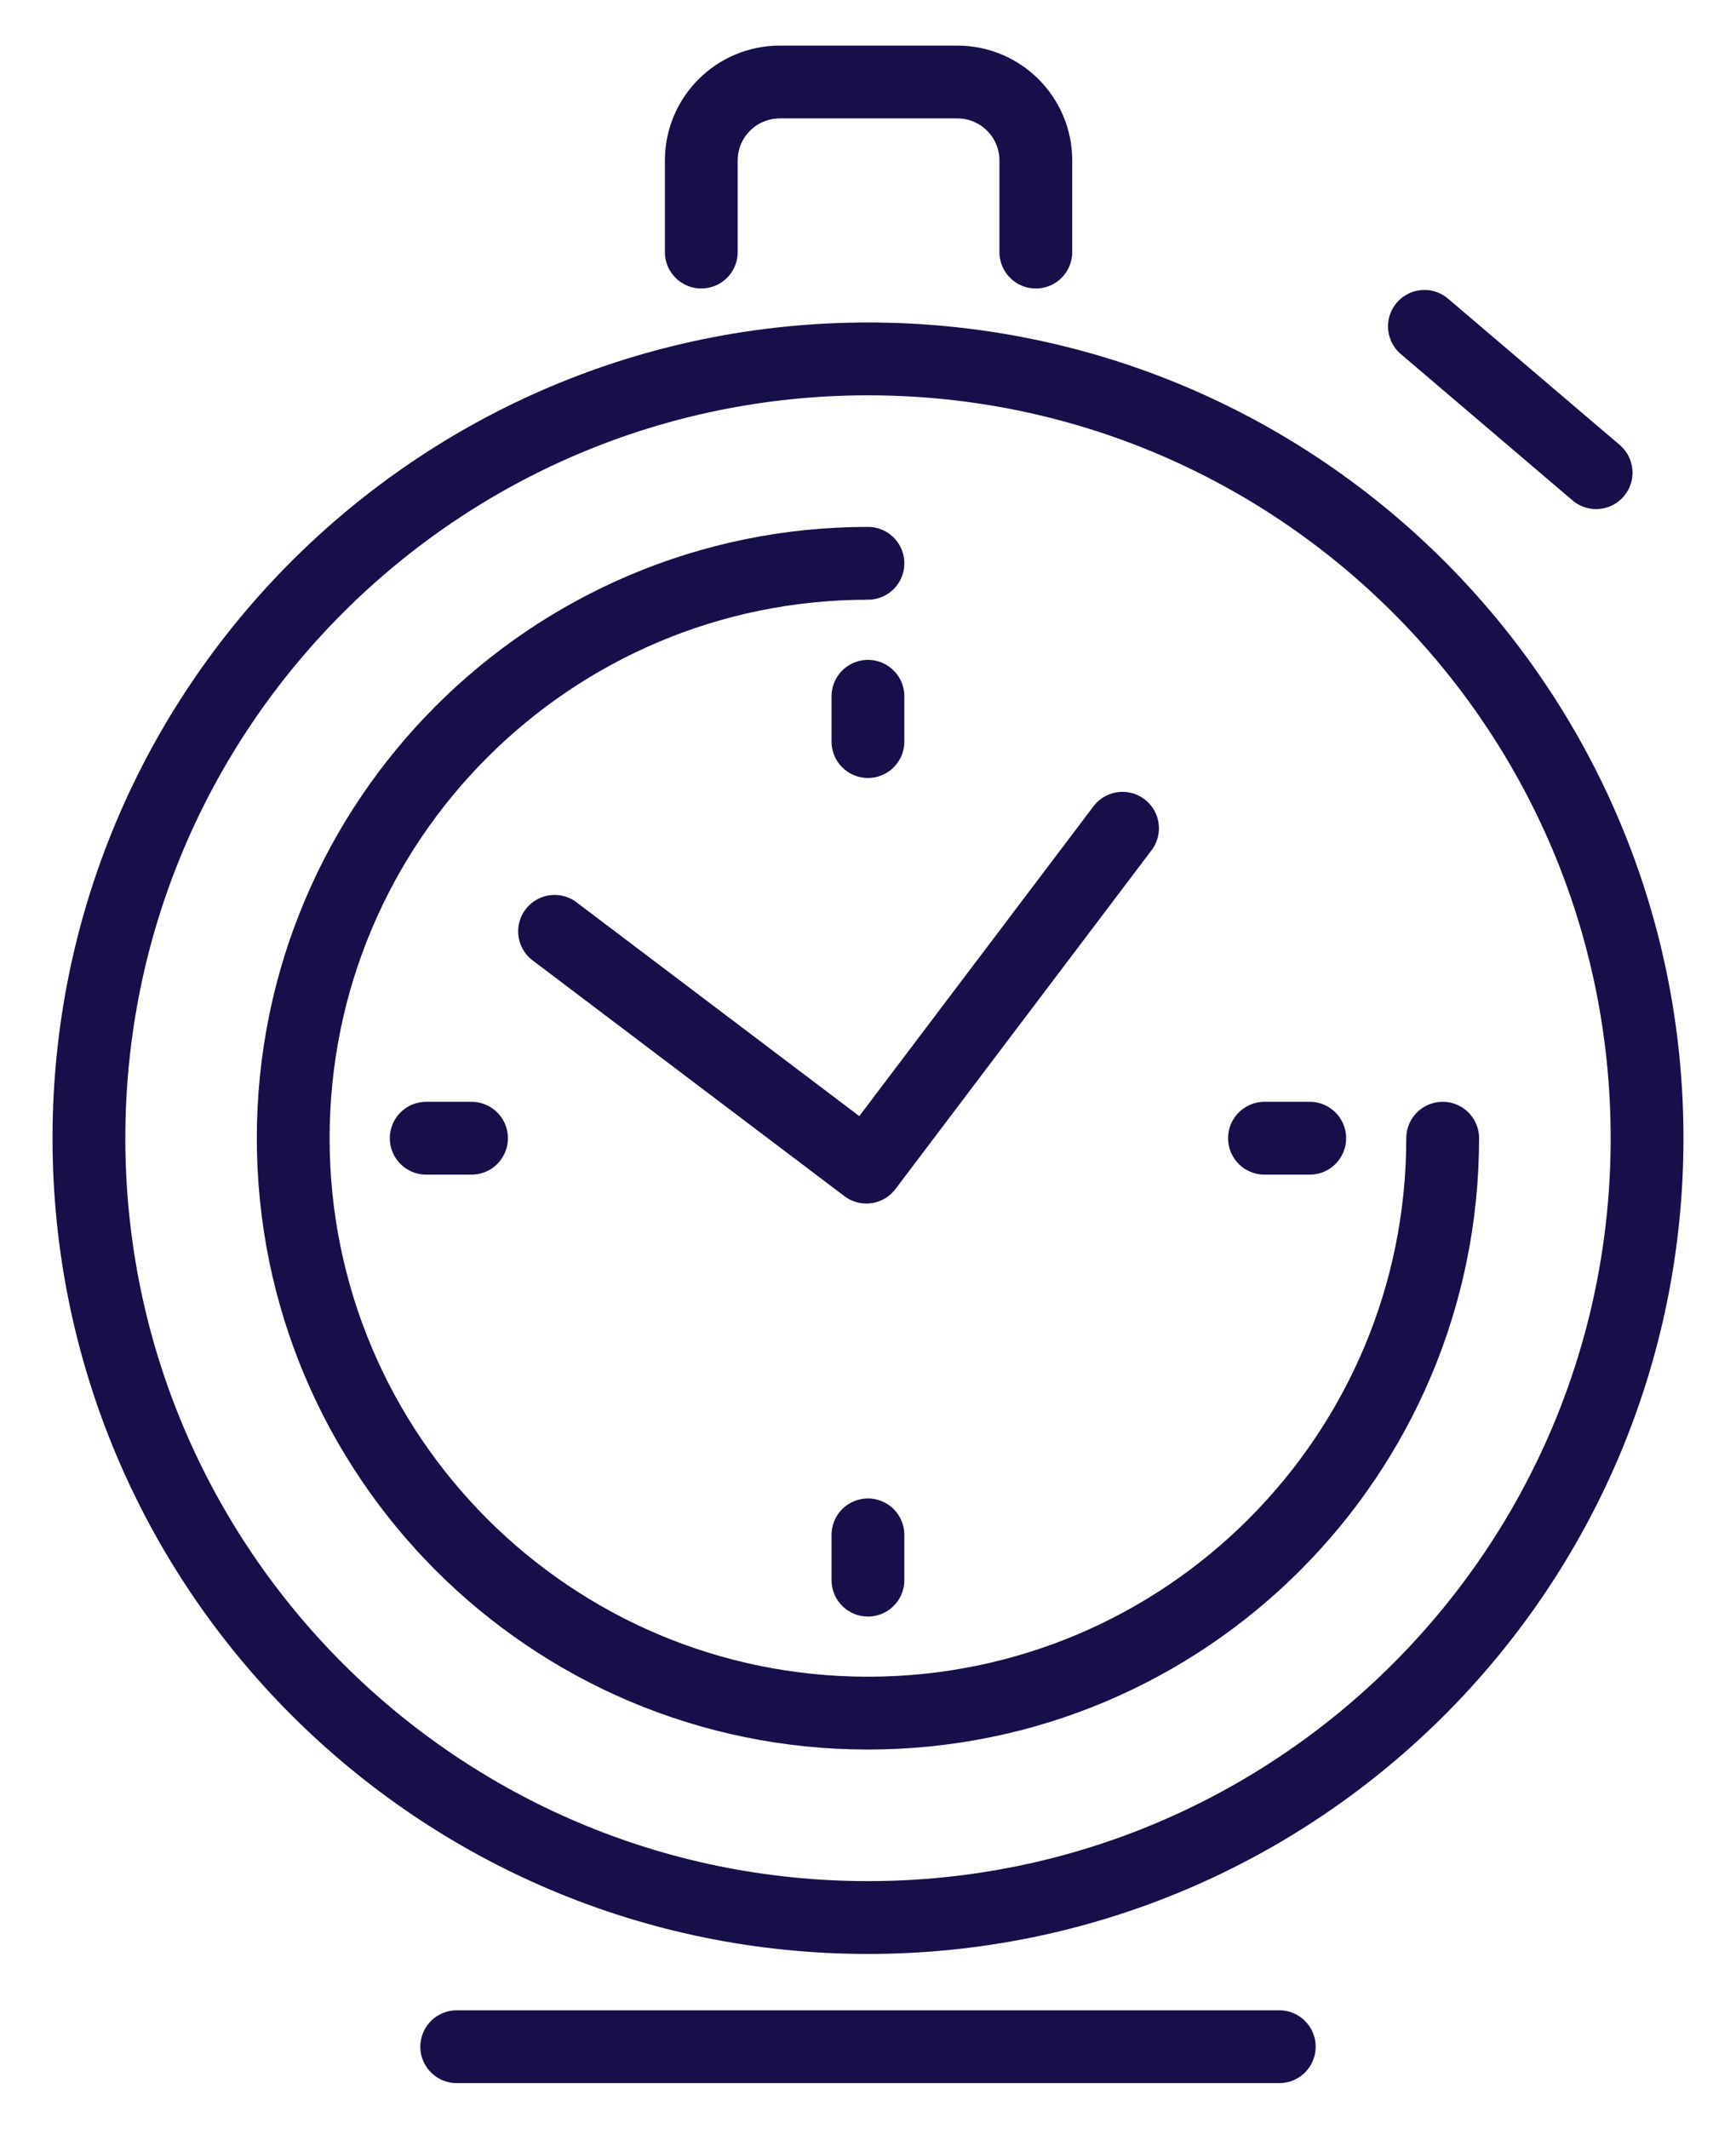
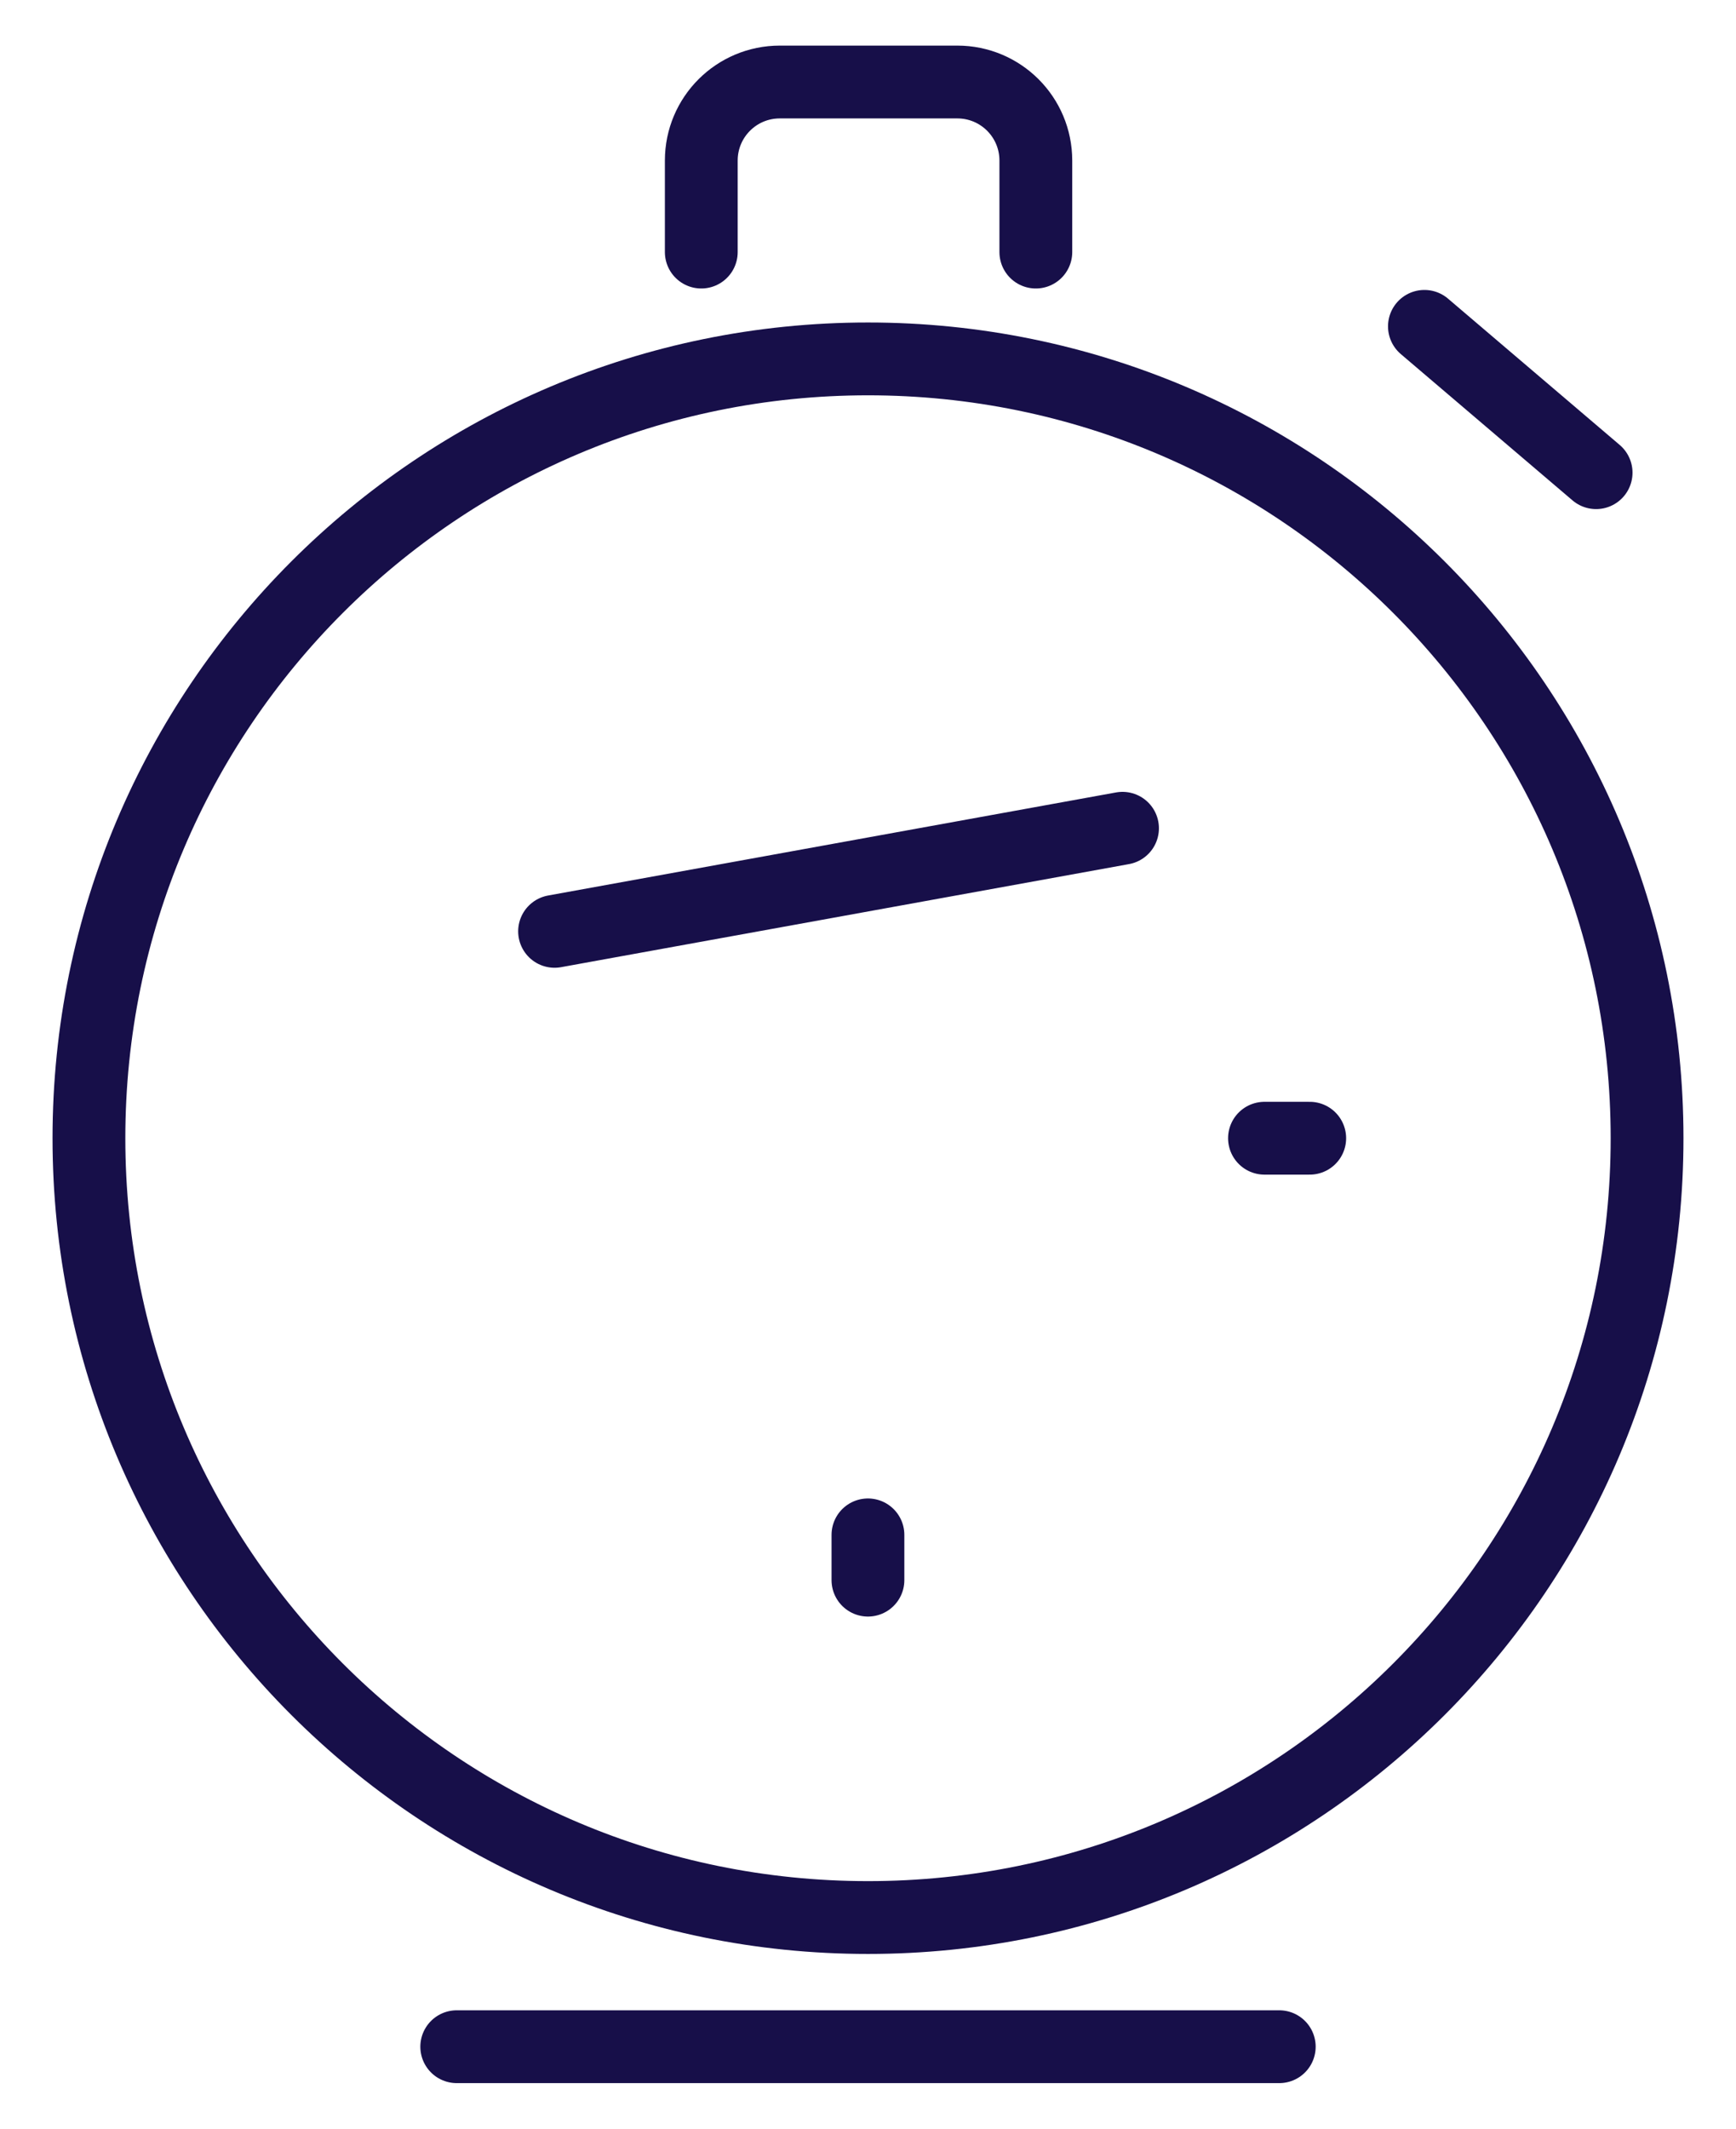
<svg xmlns="http://www.w3.org/2000/svg" width="31" height="38" viewBox="0 0 31 38" fill="none">
  <path d="M8.156 36.537H22.844" stroke="#170F49" stroke-width="1.3" stroke-linecap="round" stroke-linejoin="round" />
-   <path d="M15.499 10.056C9.831 10.056 5.236 14.651 5.236 20.319C5.236 25.987 9.831 30.582 15.499 30.582C21.167 30.582 25.762 25.987 25.762 20.319" stroke="#170F49" stroke-width="1.3" stroke-linecap="round" stroke-linejoin="round" />
-   <path d="M20.045 14.786L15.471 20.835L9.903 16.626" stroke="#170F49" stroke-width="1.3" stroke-linecap="round" stroke-linejoin="round" />
+   <path d="M20.045 14.786L9.903 16.626" stroke="#170F49" stroke-width="1.3" stroke-linecap="round" stroke-linejoin="round" />
  <path d="M23.388 20.319H22.58" stroke="#170F49" stroke-width="1.3" stroke-linecap="round" stroke-linejoin="round" />
  <path d="M15.499 28.208V27.4" stroke="#170F49" stroke-width="1.3" stroke-linecap="round" stroke-linejoin="round" />
-   <path d="M7.611 20.319H8.42" stroke="#170F49" stroke-width="1.3" stroke-linecap="round" stroke-linejoin="round" />
-   <path d="M15.499 12.43V13.238" stroke="#170F49" stroke-width="1.3" stroke-linecap="round" stroke-linejoin="round" />
  <path d="M25.436 5.826L28.502 8.438" stroke="#170F49" stroke-width="1.3" stroke-linecap="round" stroke-linejoin="round" />
  <path d="M18.497 4.5V2.866C18.497 2.091 17.87 1.464 17.095 1.464H13.925C13.15 1.464 12.523 2.091 12.523 2.866V4.5" stroke="#170F49" stroke-width="1.3" stroke-linecap="round" stroke-linejoin="round" />
  <path d="M15.5 34.231C23.183 34.231 29.412 28.002 29.412 20.319C29.412 12.636 23.183 6.407 15.5 6.407C7.816 6.407 1.588 12.636 1.588 20.319C1.588 28.002 7.816 34.231 15.5 34.231Z" stroke="#170F49" stroke-width="1.3" stroke-linecap="round" stroke-linejoin="round" />
</svg>